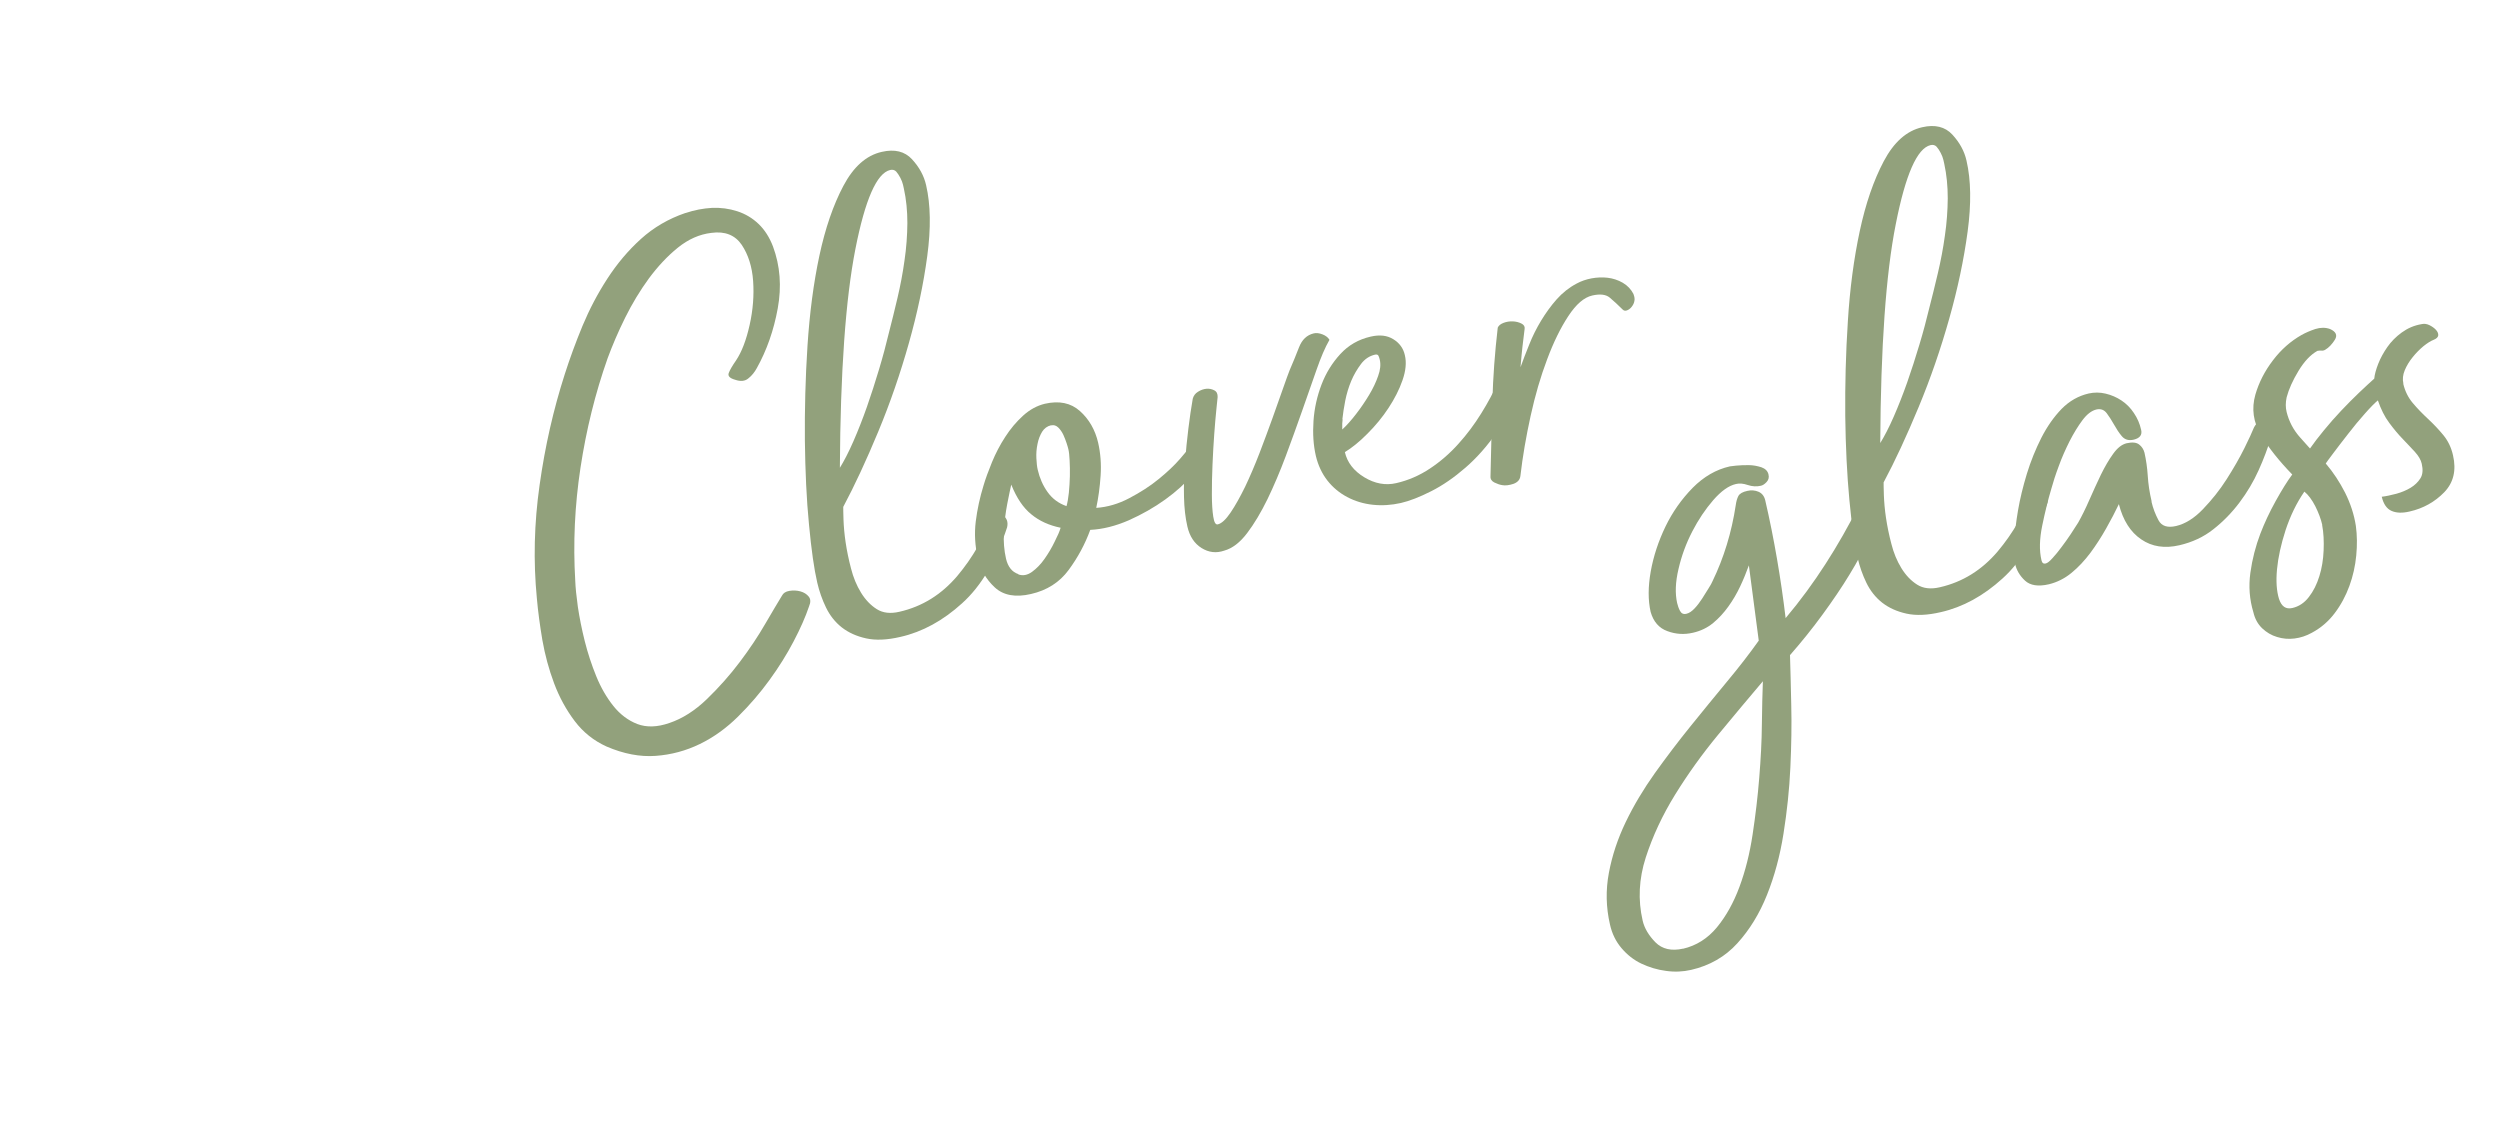
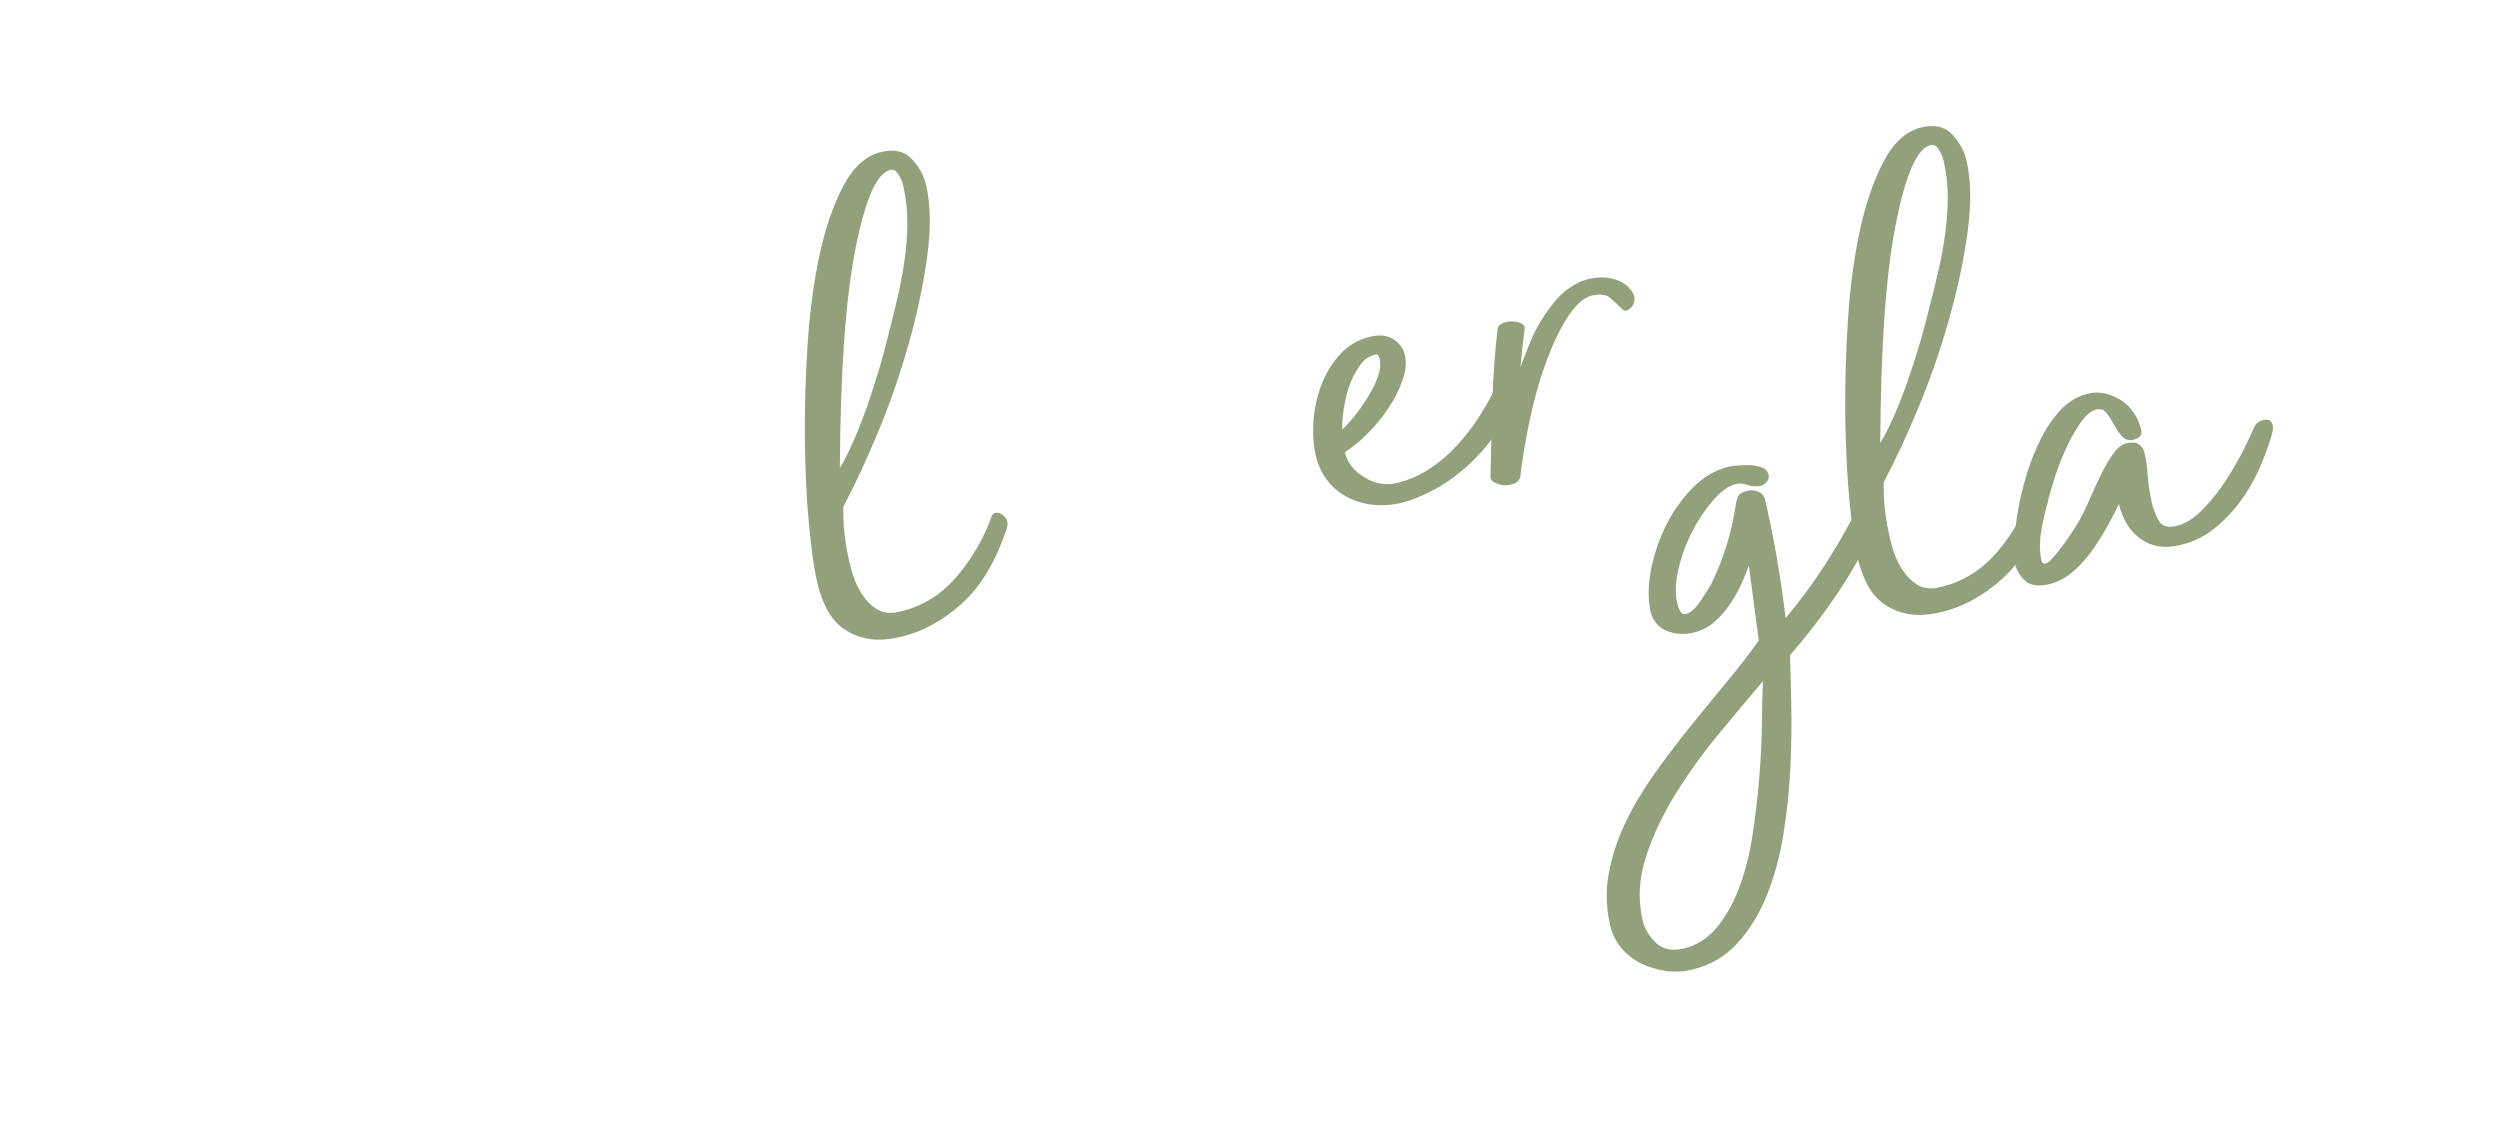
<svg xmlns="http://www.w3.org/2000/svg" id="uuid-e690f90e-490e-43f0-a349-e422dd8f3817" width="200" height="90" viewBox="0 0 200 90">
  <defs>
    <style>.uuid-af88b3b2-f546-4001-bc59-5134a0051025{fill:#92a17c;}</style>
  </defs>
  <g>
    <path class="uuid-af88b3b2-f546-4001-bc59-5134a0051025" d="m148.75,40.36c.28-.06.61-.07,1-.01s.56.25.49.59c-.09.56-.33,1.28-.73,2.15-.4.87-.91,1.83-1.54,2.86-.63,1.04-1.36,2.11-2.17,3.22-.81,1.11-1.68,2.19-2.6,3.24.03,1.08.07,2.41.1,3.98.04,1.57.01,3.24-.07,5s-.27,3.53-.55,5.3-.72,3.4-1.32,4.9c-.6,1.5-1.39,2.79-2.37,3.87-.98,1.08-2.22,1.79-3.7,2.13-.65.15-1.33.18-2.02.08-.69-.09-1.34-.29-1.96-.58-.61-.29-1.14-.71-1.59-1.24-.45-.53-.76-1.16-.92-1.88-.32-1.38-.35-2.76-.09-4.14.26-1.39.71-2.74,1.35-4.07.64-1.33,1.42-2.63,2.33-3.91.92-1.28,1.87-2.54,2.86-3.76.99-1.23,1.96-2.41,2.91-3.56.95-1.14,1.8-2.24,2.54-3.28l-.79-6.02c-.2.55-.43,1.12-.7,1.69-.27.57-.58,1.1-.94,1.6-.36.5-.76.94-1.22,1.32-.46.38-1,.64-1.62.78-.69.16-1.37.12-2.04-.13-.67-.24-1.12-.76-1.34-1.54-.21-.93-.21-2.01.01-3.24.22-1.23.62-2.43,1.18-3.59.56-1.16,1.29-2.19,2.17-3.09.88-.89,1.87-1.47,2.98-1.72.03,0,.2-.03.5-.06.3-.03.63-.04,1-.04.36,0,.7.07,1.02.17.31.11.51.3.57.58.06.24,0,.44-.16.61-.16.17-.31.26-.45.29-.34.08-.69.06-1.05-.06-.35-.12-.67-.15-.94-.08-.59.13-1.19.57-1.82,1.29-.63.73-1.19,1.56-1.68,2.51-.49.95-.86,1.95-1.1,3-.25,1.05-.28,1.96-.11,2.72.05.21.12.42.23.63s.28.29.52.23c.21-.05.42-.19.64-.42.22-.23.42-.5.61-.79.18-.3.36-.57.52-.83.16-.25.26-.44.31-.56.91-1.88,1.53-3.91,1.86-6.09.04-.3.11-.54.21-.73.1-.19.34-.33.72-.41.31-.07.61-.05.89.07.28.12.46.35.54.69.36,1.55.67,3.11.94,4.68.27,1.57.5,3.15.69,4.74,1.17-1.39,2.23-2.84,3.19-4.33.96-1.49,1.87-3.08,2.71-4.76Zm-14.11,35.54c1.07-.25,1.97-.82,2.71-1.71.74-.9,1.34-1.98,1.81-3.25s.82-2.66,1.05-4.19c.23-1.52.41-3.03.53-4.53.12-1.5.2-2.92.21-4.27.02-1.35.04-2.5.08-3.45-1.11,1.31-2.31,2.74-3.58,4.28-1.28,1.55-2.42,3.14-3.44,4.79-1.02,1.65-1.8,3.33-2.35,5.03-.55,1.71-.63,3.39-.25,5.04.14.62.49,1.2,1.03,1.75.54.54,1.28.71,2.21.5Z" />
    <path class="uuid-af88b3b2-f546-4001-bc59-5134a0051025" d="m162.6,39.23c.08-.13.2-.19.36-.19s.32.05.47.16.27.25.34.41c.07.17.08.36.03.59-.87,2.67-2.07,4.7-3.6,6.08-1.53,1.39-3.17,2.29-4.93,2.69-1.07.25-1.98.29-2.75.12-.77-.17-1.41-.46-1.95-.88-.53-.42-.95-.95-1.26-1.59s-.54-1.3-.7-1.99c-.25-1.07-.47-2.61-.66-4.64-.19-2.02-.3-4.27-.33-6.73-.02-2.46.04-4.99.21-7.58.16-2.6.48-4.99.95-7.19.47-2.2,1.11-4.06,1.92-5.59.81-1.53,1.83-2.44,3.07-2.72,1.03-.24,1.84-.04,2.42.59.58.63.96,1.32,1.13,2.08.36,1.55.39,3.45.09,5.68-.3,2.23-.79,4.55-1.47,6.96-.68,2.41-1.49,4.77-2.45,7.08-.96,2.31-1.89,4.32-2.8,6.02,0,.15,0,.49.02,1.03.02.54.07,1.15.17,1.81.1.67.24,1.36.43,2.08.18.72.45,1.37.8,1.94.35.57.77,1.01,1.26,1.32.49.31,1.09.38,1.82.21,1.83-.42,3.36-1.38,4.62-2.86,1.25-1.49,2.18-3.12,2.79-4.89Zm-12.19-3.77c.34-.55.71-1.26,1.09-2.13.38-.87.74-1.79,1.08-2.75.34-.97.66-1.97.97-3,.31-1.03.57-2.01.79-2.93.23-.89.46-1.82.69-2.8.23-.98.42-1.97.56-2.99.15-1.01.22-2.01.23-2.99,0-.98-.09-1.9-.28-2.77,0-.03-.03-.14-.07-.31-.04-.17-.11-.36-.21-.55-.1-.2-.21-.36-.33-.5-.12-.13-.29-.18-.49-.13-1.07.25-2,2.36-2.78,6.33-.79,3.97-1.2,9.81-1.24,17.51Z" />
    <path class="uuid-af88b3b2-f546-4001-bc59-5134a0051025" d="m172.12,40.14c.12.52.31,1.01.56,1.48.25.47.72.62,1.41.46.72-.17,1.44-.61,2.14-1.34.7-.73,1.34-1.52,1.9-2.4s1.03-1.7,1.42-2.48c.38-.78.62-1.29.71-1.53.16-.4.42-.64.76-.72.45-.1.72.04.8.41.05.21,0,.54-.15,1.01-.25.82-.57,1.68-.98,2.59-.41.91-.92,1.77-1.53,2.58-.61.81-1.31,1.53-2.09,2.14-.78.62-1.69,1.04-2.72,1.28-1.17.27-2.19.12-3.05-.47-.86-.58-1.46-1.52-1.79-2.82-.29.61-.63,1.26-1.02,1.95-.39.69-.81,1.34-1.26,1.95-.46.61-.96,1.15-1.51,1.6-.55.45-1.15.75-1.8.91-.86.2-1.5.1-1.92-.29-.42-.39-.69-.85-.8-1.37-.08-.34-.1-.9-.06-1.67.04-.77.14-1.63.3-2.57.16-.94.4-1.92.71-2.94.31-1.01.7-1.97,1.16-2.88.46-.9,1-1.67,1.62-2.31.62-.63,1.34-1.04,2.16-1.23.45-.1.9-.1,1.36.01.46.11.88.29,1.27.55.39.26.72.59.99,1,.28.41.47.85.58,1.34.1.41-.1.67-.58.79-.41.1-.73,0-.96-.27-.23-.27-.43-.58-.62-.92-.19-.34-.39-.65-.59-.92-.21-.28-.49-.38-.83-.3-.38.09-.75.37-1.11.85-.36.48-.7,1.04-1.03,1.68-.32.64-.62,1.3-.87,2-.26.69-.45,1.29-.59,1.8-.27.9-.51,1.88-.73,2.95-.22,1.07-.25,2-.06,2.79.05.21.16.29.33.25.14-.03.32-.17.55-.43.23-.25.47-.54.72-.88.25-.33.5-.68.74-1.04.24-.36.44-.67.6-.93.28-.5.58-1.1.89-1.81.31-.71.62-1.38.92-2.01.31-.63.63-1.19.98-1.67.34-.48.7-.76,1.08-.85.45-.1.78-.07,1,.1.22.17.36.39.43.66.13.59.22,1.2.26,1.84.04.65.14,1.33.31,2.05Z" />
-     <path class="uuid-af88b3b2-f546-4001-bc59-5134a0051025" d="m192.26,30.7c.14.59.39,1.1.76,1.54.37.44.78.86,1.22,1.27.44.41.85.84,1.22,1.29.38.46.64,1,.78,1.62.28,1.21.04,2.19-.7,2.96-.75.77-1.67,1.29-2.77,1.54-.59.14-1.07.12-1.45-.05-.38-.17-.64-.54-.78-1.13.35-.04.74-.13,1.17-.24.43-.12.81-.28,1.14-.48.33-.2.59-.45.78-.75.19-.3.22-.69.11-1.17-.07-.31-.25-.62-.54-.94-.29-.31-.61-.66-.97-1.03-.36-.37-.72-.8-1.09-1.3-.37-.49-.67-1.1-.91-1.8-.24.2-.59.55-1.04,1.06-.45.5-.89,1.04-1.34,1.62-.45.58-.85,1.09-1.19,1.55-.35.46-.55.74-.6.82.6.7,1.11,1.48,1.55,2.34.43.86.72,1.75.86,2.66.1.74.11,1.53.03,2.36-.08.83-.26,1.65-.55,2.44-.29.79-.68,1.52-1.18,2.18-.5.66-1.11,1.18-1.82,1.56-.45.25-.91.4-1.39.46-.48.06-.94.02-1.39-.12-.45-.13-.85-.37-1.2-.7-.35-.34-.58-.76-.7-1.28-.31-1.02-.39-2.07-.24-3.16.15-1.09.42-2.13.8-3.13.32-.83.72-1.7,1.22-2.6.5-.9.94-1.61,1.33-2.13-1.04-1.07-1.88-2.12-2.5-3.15-.62-1.04-.77-2.12-.45-3.24.28-.97.75-1.89,1.41-2.75.65-.86,1.42-1.53,2.28-2.02.32-.18.69-.34,1.11-.48.42-.13.81-.13,1.17,0,.48.21.61.5.39.86-.23.36-.48.63-.77.8-.1.06-.2.08-.31.07-.11-.01-.22,0-.32.02-.55.31-1.05.84-1.51,1.6-.46.76-.78,1.47-.95,2.12-.09.42-.09.81,0,1.17s.22.72.41,1.08c.19.36.42.68.69.98.27.3.52.59.77.86.3-.43.67-.92,1.11-1.45.44-.54.9-1.06,1.38-1.57.48-.51.96-.99,1.44-1.45.48-.45.88-.83,1.21-1.12.03-.33.14-.73.32-1.19.18-.46.43-.91.73-1.34.3-.43.68-.82,1.15-1.16.47-.34.99-.57,1.59-.67.21-.05.41-.02.62.08.2.1.38.22.52.37.14.15.2.3.19.45-.02.15-.15.27-.38.36-.23.09-.5.26-.81.51-.3.25-.59.54-.86.88-.27.33-.48.68-.63,1.04-.15.36-.19.72-.11,1.06Zm-6.48,11.29c-.11-.48-.3-.98-.56-1.5-.27-.52-.56-.91-.87-1.16-.63.91-1.12,1.93-1.5,3.07-.37,1.14-.6,2.19-.69,3.15-.09.96-.03,1.75.16,2.36.2.61.55.85,1.07.73.52-.12.96-.41,1.32-.88.36-.46.64-1.02.84-1.67.2-.64.31-1.33.34-2.06.03-.73,0-1.41-.12-2.04Z" />
  </g>
  <g>
-     <path class="uuid-af88b3b2-f546-4001-bc59-5134a0051025" d="m54.85,17.04c.71-.24,1.41-.37,2.11-.41.7-.03,1.37.06,2.02.27.65.21,1.22.55,1.71,1.02.49.47.87,1.07,1.15,1.8.57,1.54.7,3.19.38,4.95-.32,1.76-.88,3.35-1.67,4.77-.18.33-.4.61-.68.83-.27.23-.63.26-1.06.11-.43-.12-.6-.3-.51-.54.09-.24.28-.57.58-1,.46-.69.82-1.63,1.09-2.84.27-1.2.36-2.38.28-3.52-.08-1.14-.39-2.11-.91-2.89-.53-.78-1.34-1.11-2.43-.96-.95.11-1.85.51-2.69,1.19-.84.68-1.61,1.51-2.32,2.47-.7.96-1.33,2-1.89,3.13-.56,1.13-1.02,2.21-1.4,3.24-.99,2.8-1.71,5.72-2.17,8.75-.46,3.03-.6,6.04-.42,9.05.02.54.09,1.24.21,2.1.13.86.31,1.77.55,2.73.24.96.55,1.9.92,2.81.37.91.83,1.7,1.37,2.38.54.67,1.17,1.15,1.91,1.44.74.28,1.59.26,2.57-.08,1.04-.35,2.05-.99,3.01-1.92.96-.93,1.84-1.92,2.63-2.97.79-1.05,1.47-2.07,2.04-3.06.57-.98,1.02-1.73,1.33-2.24.1-.2.29-.33.59-.38.3-.05.59-.04.88.04.29.08.51.22.67.42.16.2.16.46.02.79-.28.83-.69,1.76-1.23,2.79-.54,1.03-1.18,2.06-1.93,3.09-.74,1.02-1.58,2-2.51,2.92-.93.92-1.95,1.66-3.06,2.2-1.11.54-2.29.86-3.54.95-1.25.09-2.56-.16-3.93-.75-1.01-.46-1.86-1.13-2.54-2.03-.68-.9-1.23-1.9-1.65-3.02-.42-1.12-.73-2.27-.94-3.46-.2-1.19-.35-2.3-.44-3.33-.29-2.98-.22-6.01.22-9.09.43-3.07,1.1-6.02,2.01-8.85.4-1.25.87-2.54,1.42-3.87.55-1.32,1.21-2.58,1.99-3.78.78-1.2,1.67-2.26,2.69-3.18,1.02-.92,2.2-1.61,3.55-2.07Z" />
-     <path class="uuid-af88b3b2-f546-4001-bc59-5134a0051025" d="m79.37,41.21c.08-.13.2-.19.36-.19.16,0,.32.05.47.16.15.11.27.25.34.41.07.17.08.36.03.59-.87,2.67-2.07,4.7-3.6,6.08-1.53,1.39-3.17,2.29-4.93,2.69-1.07.25-1.98.29-2.75.12-.77-.17-1.41-.46-1.95-.88-.53-.42-.95-.95-1.26-1.59-.31-.64-.54-1.3-.7-1.99-.25-1.07-.47-2.61-.66-4.64-.2-2.02-.3-4.27-.33-6.73-.02-2.46.04-4.99.21-7.59s.48-4.99.95-7.19c.47-2.2,1.11-4.06,1.92-5.59.81-1.53,1.83-2.44,3.07-2.72,1.03-.24,1.84-.04,2.42.59.58.63.96,1.32,1.13,2.08.36,1.55.39,3.44.09,5.67-.3,2.23-.79,4.55-1.47,6.96-.68,2.41-1.49,4.77-2.45,7.08-.96,2.31-1.89,4.31-2.8,6.02,0,.15,0,.49.02,1.03.02.54.07,1.14.17,1.81.1.67.24,1.36.43,2.08.18.72.45,1.37.8,1.94s.77,1.01,1.26,1.32c.49.31,1.09.38,1.82.21,1.83-.42,3.36-1.38,4.62-2.86,1.25-1.49,2.18-3.12,2.79-4.89Zm-12.19-3.77c.34-.55.71-1.26,1.09-2.13.38-.87.74-1.79,1.08-2.75.34-.97.66-1.97.97-3,.31-1.03.57-2.01.79-2.93.23-.89.46-1.82.69-2.8.23-.98.42-1.97.56-2.99.15-1.01.22-2.01.23-2.99,0-.98-.09-1.9-.28-2.76,0-.03-.03-.14-.07-.31s-.11-.36-.21-.55c-.1-.19-.21-.36-.33-.5-.12-.13-.29-.18-.49-.13-1.07.25-2,2.36-2.78,6.33s-1.2,9.81-1.24,17.51Z" />
-     <path class="uuid-af88b3b2-f546-4001-bc59-5134a0051025" d="m95.29,35.6c.17-.04.44-.05.81-.02s.52.19.44.5c-.13.54-.49,1.16-1.09,1.86-.6.7-1.34,1.38-2.23,2.02-.89.64-1.86,1.19-2.91,1.66-1.06.46-2.08.72-3.09.77-.42,1.15-1,2.22-1.73,3.21-.73.99-1.74,1.63-3.01,1.92-1.24.29-2.21.11-2.9-.53-.69-.64-1.15-1.43-1.36-2.36-.22-.97-.28-1.94-.16-2.91.12-.97.33-1.93.62-2.87.16-.55.39-1.17.68-1.88.29-.7.64-1.38,1.06-2.02.41-.64.89-1.21,1.43-1.7.54-.49,1.12-.8,1.74-.95,1.14-.26,2.07-.07,2.8.58.73.65,1.22,1.5,1.46,2.53.19.83.26,1.71.2,2.63-.06.92-.18,1.79-.35,2.59.89-.06,1.78-.32,2.65-.78.87-.46,1.66-.96,2.34-1.52.69-.56,1.26-1.1,1.72-1.63.46-.52.75-.89.89-1.11Zm-13.83,10.35c.36.13.72.07,1.1-.2.37-.27.71-.62,1.01-1.05.3-.43.57-.88.8-1.36.24-.47.4-.84.48-1.12-.92-.19-1.7-.54-2.34-1.07-.65-.52-1.18-1.31-1.61-2.38-.07.31-.18.82-.32,1.54s-.23,1.47-.27,2.24c-.04.77.02,1.48.17,2.14.15.65.48,1.07.99,1.24Zm2.63-11.93c-.31.07-.55.25-.72.52-.17.28-.3.61-.37.98-.08.38-.11.76-.09,1.14s.05.69.11.93c.15.65.41,1.25.79,1.78.38.53.88.9,1.51,1.12.08-.27.14-.63.19-1.08.04-.44.07-.88.08-1.32s0-.85-.02-1.25c-.02-.4-.05-.7-.1-.9-.02-.1-.07-.26-.14-.48-.07-.22-.16-.44-.26-.67-.11-.23-.24-.42-.41-.59-.17-.16-.35-.22-.56-.17Z" />
-     <path class="uuid-af88b3b2-f546-4001-bc59-5134a0051025" d="m106.35,27.2c-.34.59-.68,1.38-1.03,2.39-.35,1-.73,2.1-1.15,3.28-.42,1.19-.85,2.39-1.31,3.62-.46,1.23-.95,2.38-1.46,3.44-.52,1.06-1.06,1.97-1.63,2.72-.57.75-1.18,1.22-1.83,1.4-.64.22-1.24.15-1.82-.21-.57-.36-.95-.93-1.13-1.72-.16-.69-.25-1.47-.27-2.36-.02-.88,0-1.8.08-2.74.07-.94.16-1.85.27-2.73.11-.88.22-1.67.35-2.39.06-.23.19-.42.42-.56.22-.14.45-.22.68-.24.23-.02.44.03.63.13.19.1.27.28.26.54-.01.11-.04.44-.1.98-.06.54-.11,1.2-.17,1.97-.06.77-.1,1.59-.14,2.46-.04.86-.05,1.65-.05,2.38,0,.73.04,1.32.11,1.77.07.46.19.66.36.62.31-.07.65-.39,1.03-.95.38-.56.76-1.25,1.16-2.06.39-.82.77-1.71,1.15-2.69.37-.97.72-1.91,1.04-2.8s.6-1.68.84-2.37c.24-.69.42-1.18.53-1.46.26-.6.51-1.21.75-1.83.24-.62.63-.99,1.18-1.12.21-.05.44-.02.7.08.26.1.45.25.56.44Z" />
+     <path class="uuid-af88b3b2-f546-4001-bc59-5134a0051025" d="m79.37,41.21c.08-.13.2-.19.36-.19.16,0,.32.05.47.16.15.11.27.25.34.41.07.17.08.36.03.59-.87,2.67-2.07,4.7-3.6,6.08-1.53,1.39-3.17,2.29-4.93,2.69-1.07.25-1.98.29-2.75.12-.77-.17-1.41-.46-1.95-.88-.53-.42-.95-.95-1.26-1.59-.31-.64-.54-1.3-.7-1.99-.25-1.07-.47-2.61-.66-4.64-.2-2.02-.3-4.27-.33-6.73-.02-2.46.04-4.99.21-7.59s.48-4.99.95-7.19c.47-2.2,1.11-4.06,1.92-5.59.81-1.53,1.83-2.44,3.07-2.72,1.03-.24,1.84-.04,2.42.59.58.63.96,1.32,1.13,2.08.36,1.55.39,3.44.09,5.67-.3,2.23-.79,4.55-1.47,6.96-.68,2.41-1.49,4.77-2.45,7.08-.96,2.31-1.89,4.31-2.8,6.02,0,.15,0,.49.02,1.03.02.54.07,1.14.17,1.81.1.67.24,1.36.43,2.08.18.72.45,1.37.8,1.94s.77,1.01,1.26,1.32c.49.31,1.09.38,1.82.21,1.83-.42,3.36-1.38,4.62-2.86,1.25-1.49,2.18-3.12,2.79-4.89Zm-12.19-3.77c.34-.55.71-1.26,1.09-2.13.38-.87.74-1.79,1.08-2.75.34-.97.66-1.97.97-3,.31-1.03.57-2.01.79-2.93.23-.89.46-1.82.69-2.8.23-.98.42-1.97.56-2.99.15-1.01.22-2.01.23-2.99,0-.98-.09-1.9-.28-2.76,0-.03-.03-.14-.07-.31s-.11-.36-.21-.55c-.1-.19-.21-.36-.33-.5-.12-.13-.29-.18-.49-.13-1.07.25-2,2.36-2.78,6.33s-1.2,9.81-1.24,17.51" />
    <path class="uuid-af88b3b2-f546-4001-bc59-5134a0051025" d="m119.84,30.56c.08-.13.22-.2.41-.23.19-.03.38-.02.57,0s.35.1.49.21c.13.11.17.25.1.41-.38,1.36-.94,2.58-1.69,3.66-.75,1.08-1.58,2.02-2.48,2.8-.91.79-1.82,1.42-2.75,1.89-.93.47-1.73.78-2.42.94-.76.17-1.51.22-2.25.14-.74-.08-1.43-.29-2.05-.62-.62-.33-1.15-.77-1.58-1.32s-.74-1.21-.92-1.96c-.2-.86-.26-1.8-.19-2.81.07-1.02.29-1.98.64-2.9.35-.92.85-1.73,1.5-2.44.65-.71,1.46-1.18,2.43-1.4.72-.17,1.33-.1,1.82.21.49.3.8.73.92,1.28.14.59.07,1.25-.19,2-.26.75-.64,1.49-1.12,2.22-.48.73-1.04,1.41-1.68,2.05-.63.64-1.24,1.13-1.81,1.48.19.83.71,1.5,1.55,2.01.84.51,1.7.67,2.56.47.96-.22,1.86-.61,2.7-1.17.83-.55,1.59-1.21,2.27-1.97.68-.75,1.29-1.57,1.83-2.44.54-.87.99-1.71,1.35-2.52Zm-12.43,2.98c-.03.19-.04.46-.03.82.36-.33.73-.75,1.1-1.23.38-.49.72-.99,1.04-1.52s.56-1.04.73-1.53c.18-.49.22-.93.13-1.31-.02-.1-.06-.21-.1-.3s-.13-.13-.27-.1c-.45.1-.83.35-1.13.75s-.57.85-.78,1.35c-.21.5-.37,1.03-.48,1.58-.11.55-.18,1.05-.23,1.49Z" />
    <path class="uuid-af88b3b2-f546-4001-bc59-5134a0051025" d="m130.68,23.54c.08.2.11.38.07.55-.03.17-.11.32-.22.46-.11.14-.24.23-.37.28-.13.05-.25.03-.34-.06-.38-.38-.73-.7-1.04-.96s-.78-.31-1.4-.17c-.66.15-1.29.7-1.91,1.64-.62.94-1.19,2.1-1.7,3.47-.52,1.37-.96,2.88-1.32,4.52-.36,1.64-.64,3.25-.82,4.82-.04.3-.23.5-.56.62-.34.11-.64.15-.9.1-.19-.03-.39-.1-.62-.21-.22-.11-.33-.28-.31-.5.05-2.01.09-4,.15-5.97.05-1.97.2-3.95.43-5.92.07-.16.22-.29.46-.38.23-.09.48-.13.74-.12.26.01.49.07.69.17.2.1.29.24.26.43-.06.52-.12.99-.17,1.4-.05.41-.1.97-.16,1.67.2-.55.43-1.16.7-1.82.26-.66.58-1.3.95-1.91.37-.61.78-1.18,1.24-1.7.46-.52,1-.95,1.61-1.27.35-.19.75-.33,1.18-.41.43-.08.87-.1,1.29-.05s.83.18,1.21.4c.38.22.67.53.87.92Z" />
  </g>
</svg>